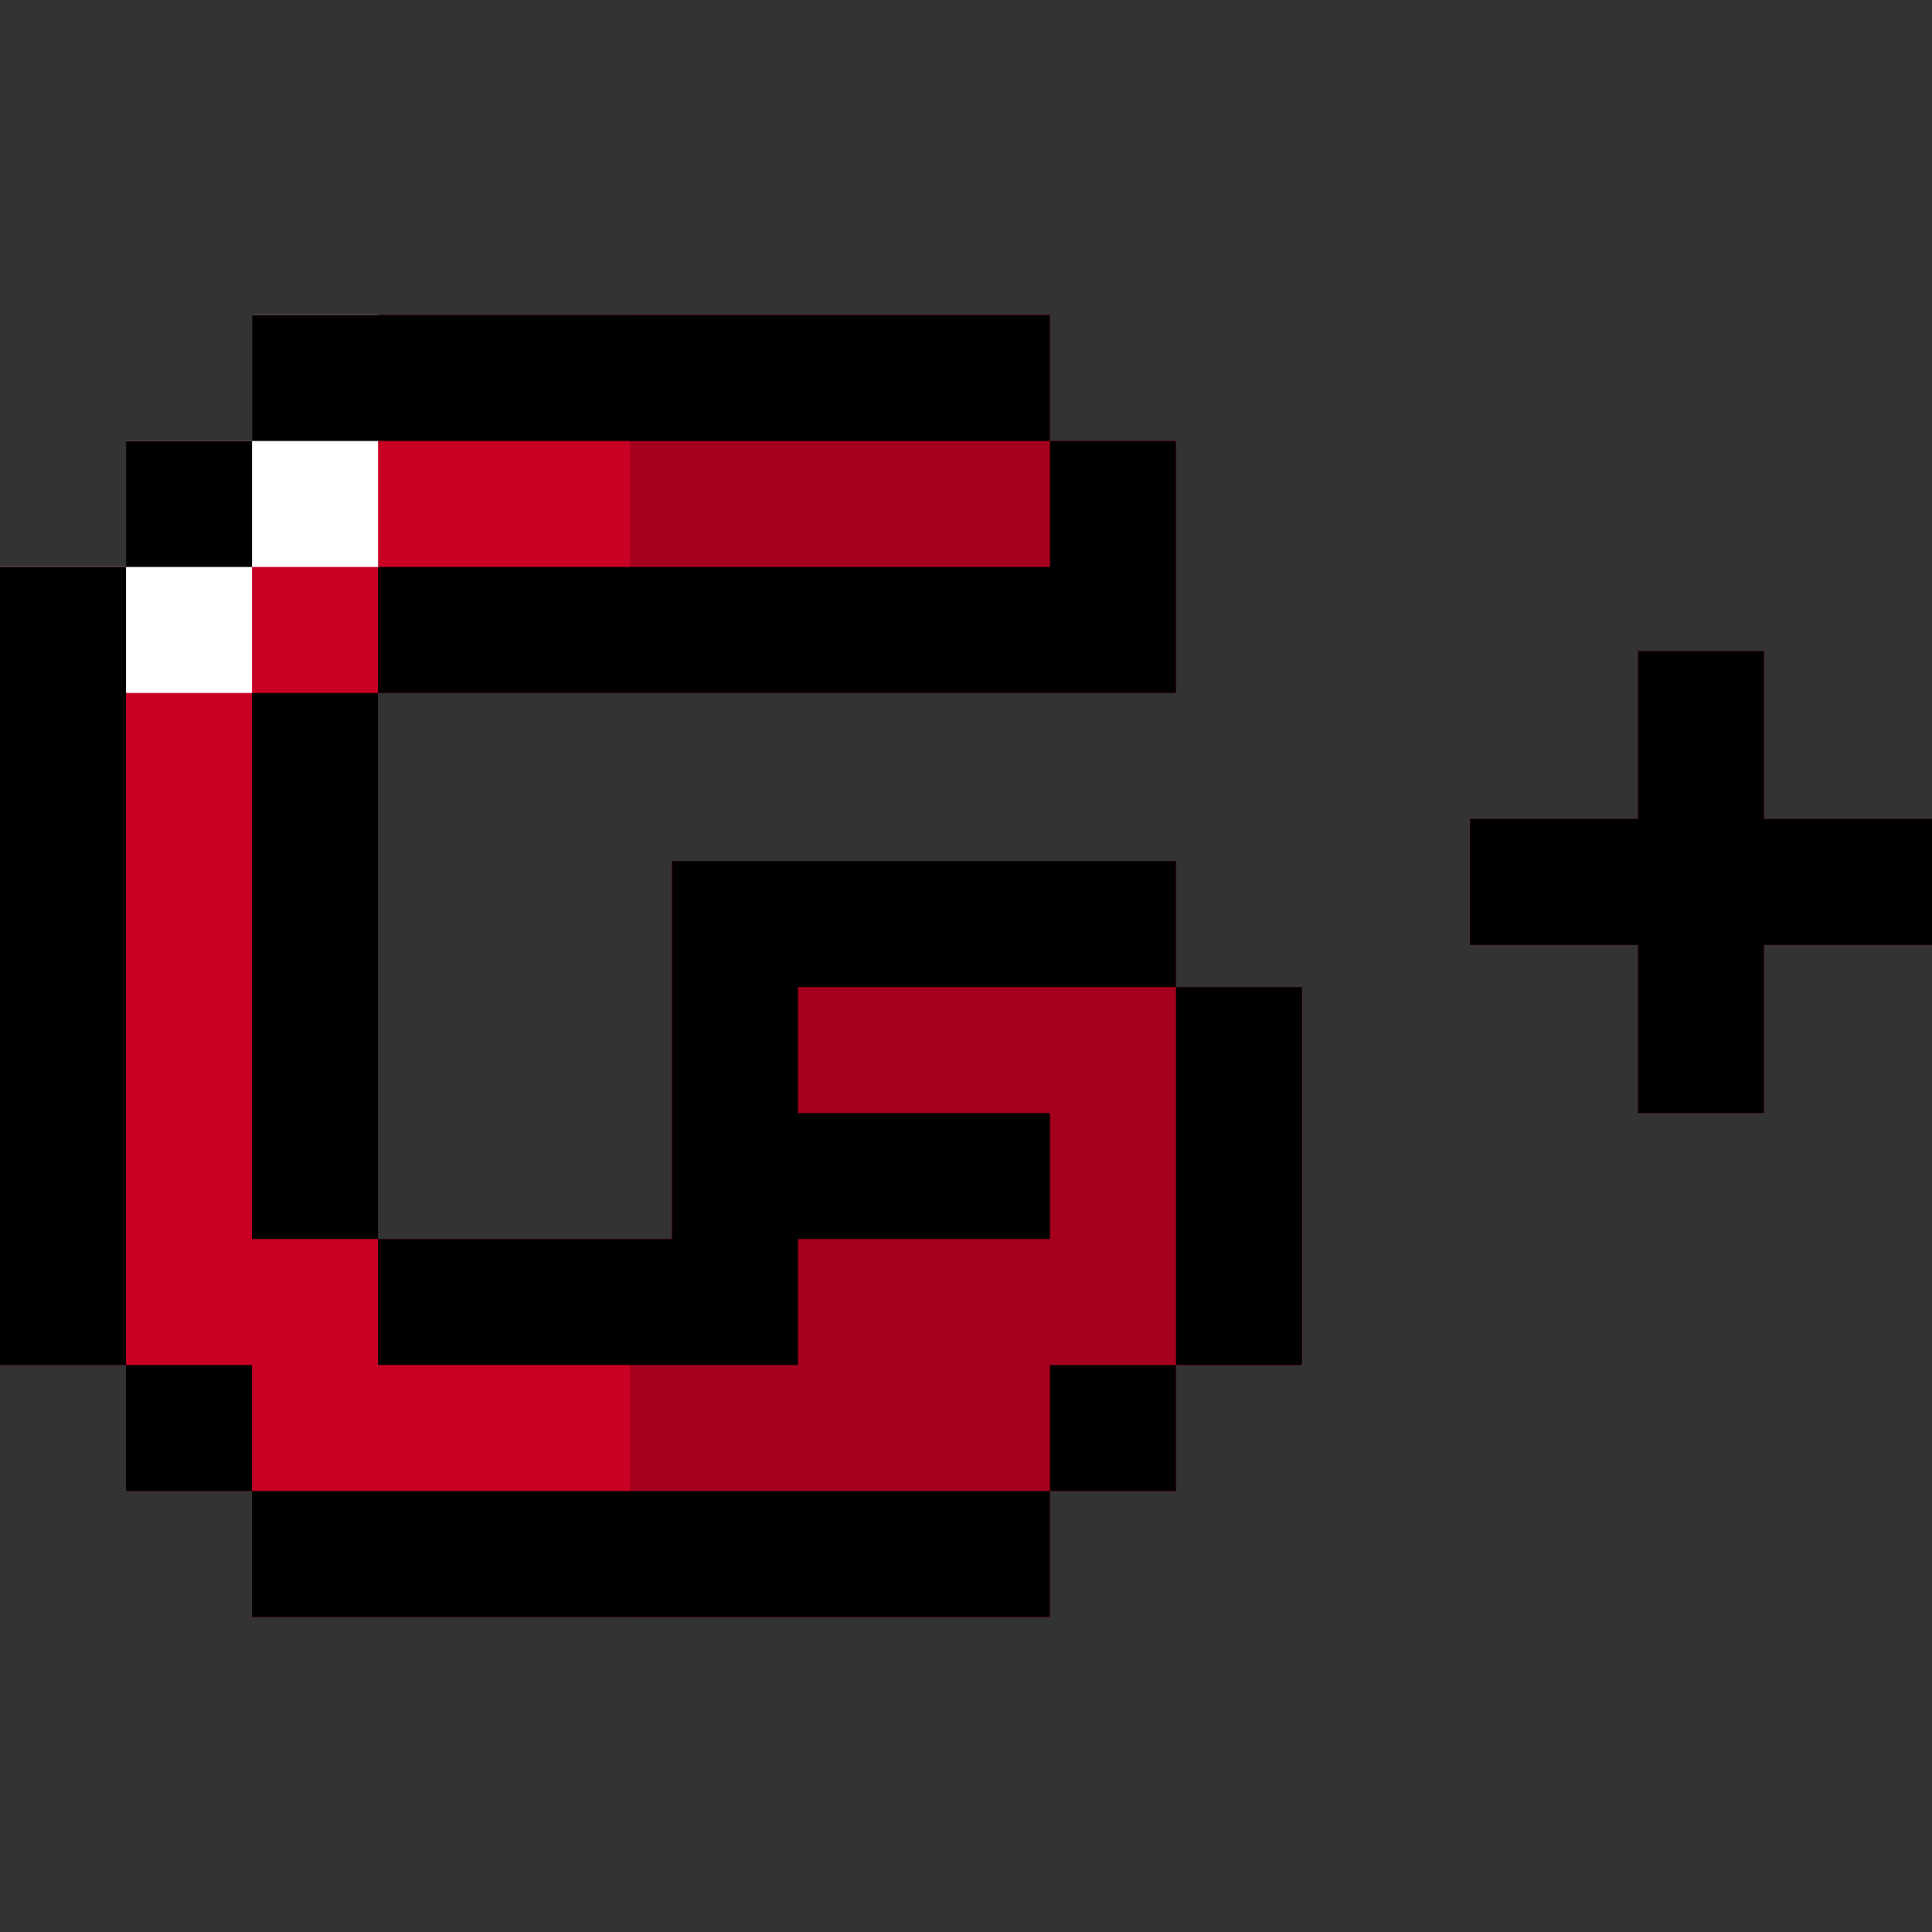
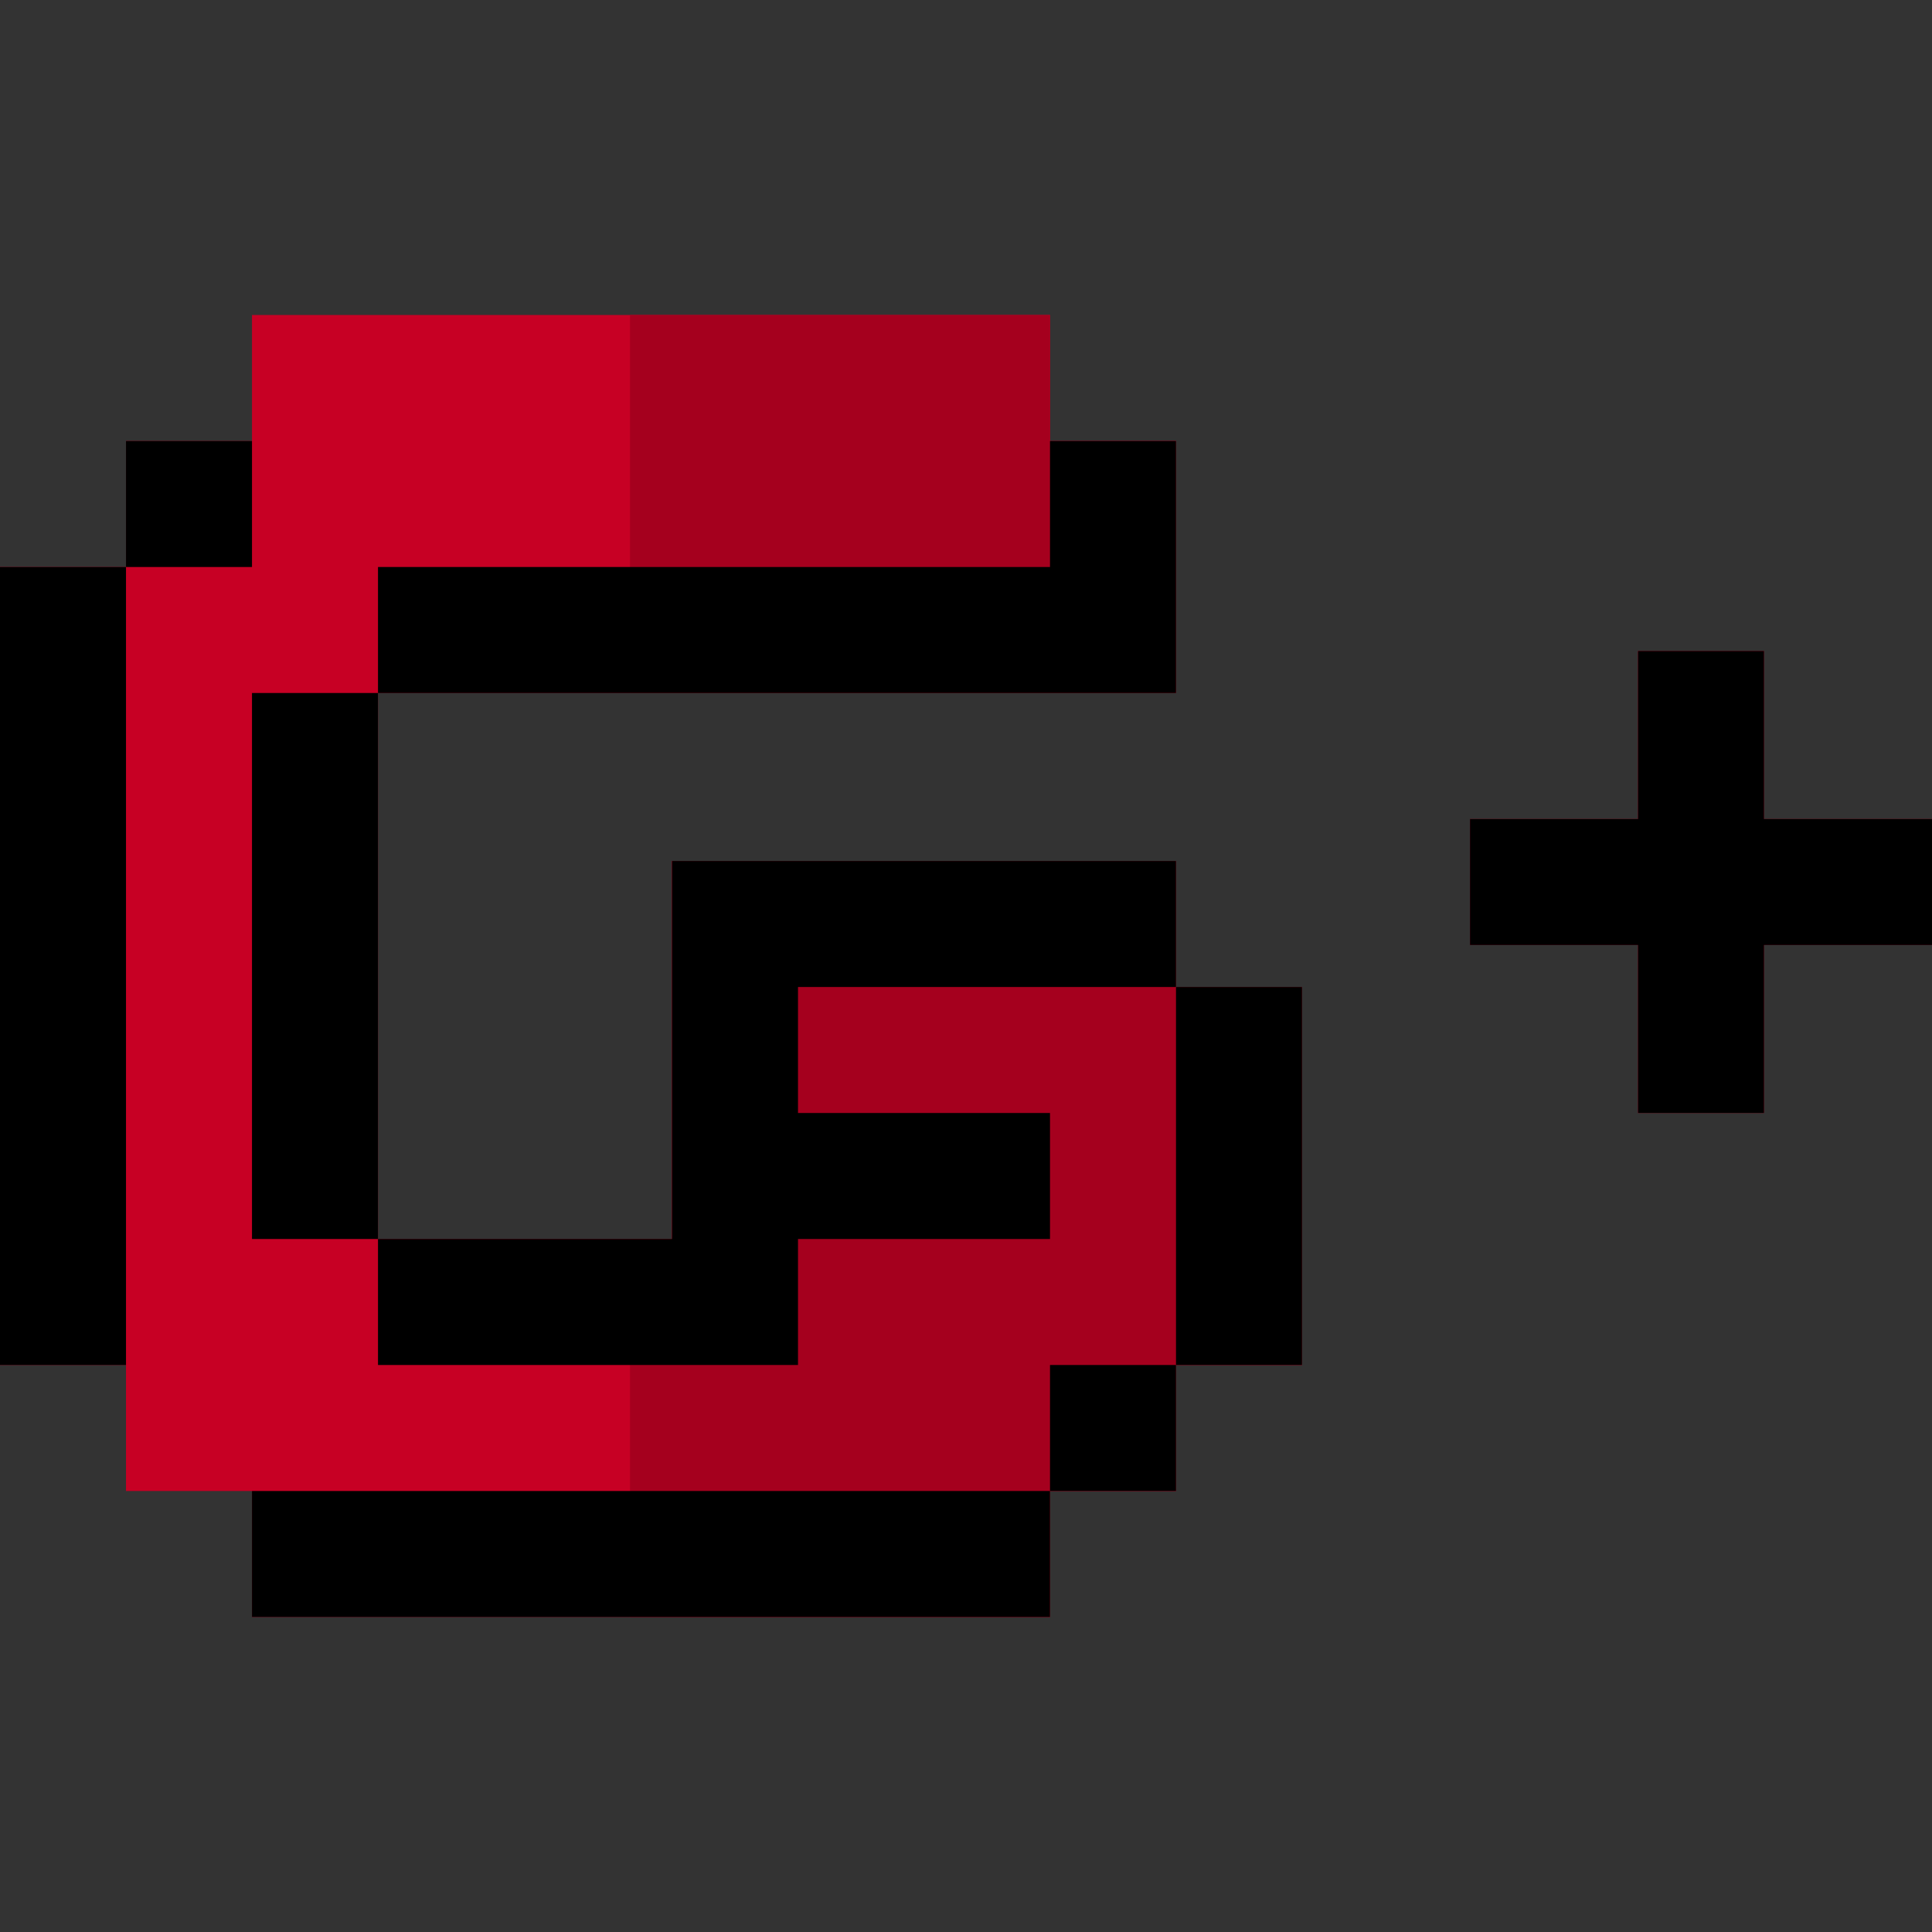
<svg xmlns="http://www.w3.org/2000/svg" version="1.1" id="Layer_1" x="0px" y="0px" viewBox="0 0 512 512" style="enable-background:new 0 0 512 512;" xml:space="preserve">
  <rect x="0" y="0" width="512" height="512" fill="#333333" stroke="none" />
  <g>
    <polygon style="fill:#C70024;" points="512,217.043 467.478,217.043 467.478,172.522 434.087,172.522 434.087,217.043    389.565,217.043 389.565,250.435 434.087,250.435 434.087,294.957 467.478,294.957 467.478,250.435 512,250.435  " />
    <polygon style="fill:#C70024;" points="311.652,228.174 178.087,228.174 178.087,294.957 178.087,328.348 100.174,328.348    100.174,183.652 311.652,183.652 311.652,116.87 278.261,116.87 278.261,83.478 66.783,83.478 66.783,116.87 33.391,116.87    33.391,150.261 0,150.261 0,361.739 33.391,361.739 33.391,395.13 66.783,395.13 66.783,428.522 278.261,428.522 278.261,395.13    311.652,395.13 311.652,361.739 345.043,361.739 345.043,261.565 311.652,261.565  " />
  </g>
  <g>
    <polygon style="fill:#A5001E;" points="166.957,83.478 166.957,183.652 311.652,183.652 311.652,116.87 278.261,116.87    278.261,83.478  " />
    <polygon style="fill:#A5001E;" points="311.652,261.565 311.652,228.174 178.087,228.174 178.087,294.957 178.087,328.348    166.957,328.348 166.957,428.522 278.261,428.522 278.261,395.13 311.652,395.13 311.652,361.739 345.043,361.739 345.043,261.565     " />
  </g>
-   <polygon style="fill:#FFFFFF;" points="66.783,83.478 66.783,116.87 33.391,116.87 33.391,150.261 0,150.261 0,183.652   66.783,183.652 66.783,150.261 100.174,150.261 100.174,83.478 " />
  <polygon points="512,217.043 467.478,217.043 467.478,172.522 434.087,172.522 434.087,217.043 389.565,217.043 389.565,250.435   434.087,250.435 434.087,294.957 467.478,294.957 467.478,250.435 512,250.435 " />
-   <rect x="66.783" y="83.478" width="211.478" height="33.391" />
  <rect x="66.783" y="395.13" width="211.478" height="33.391" />
  <rect y="150.261" width="33.391" height="211.478" />
  <rect x="311.652" y="261.565" width="33.391" height="100.174" />
  <rect x="33.391" y="116.87" width="33.391" height="33.391" />
-   <rect x="33.391" y="361.739" width="33.391" height="33.391" />
  <rect x="278.261" y="361.739" width="33.391" height="33.391" />
  <polygon points="211.478,361.739 211.478,328.348 278.261,328.348 278.261,294.957 211.478,294.957 211.478,261.565   311.652,261.565 311.652,228.174 178.087,228.174 178.087,328.348 100.174,328.348 100.174,361.739 " />
  <polygon points="100.174,150.261 100.174,183.652 311.652,183.652 311.652,116.87 278.261,116.87 278.261,150.261 " />
  <rect x="66.783" y="183.652" width="33.391" height="144.696" />
  <g>
</g>
  <g>
</g>
  <g>
</g>
  <g>
</g>
  <g>
</g>
  <g>
</g>
  <g>
</g>
  <g>
</g>
  <g>
</g>
  <g>
</g>
  <g>
</g>
  <g>
</g>
  <g>
</g>
  <g>
</g>
  <g>
</g>
</svg>